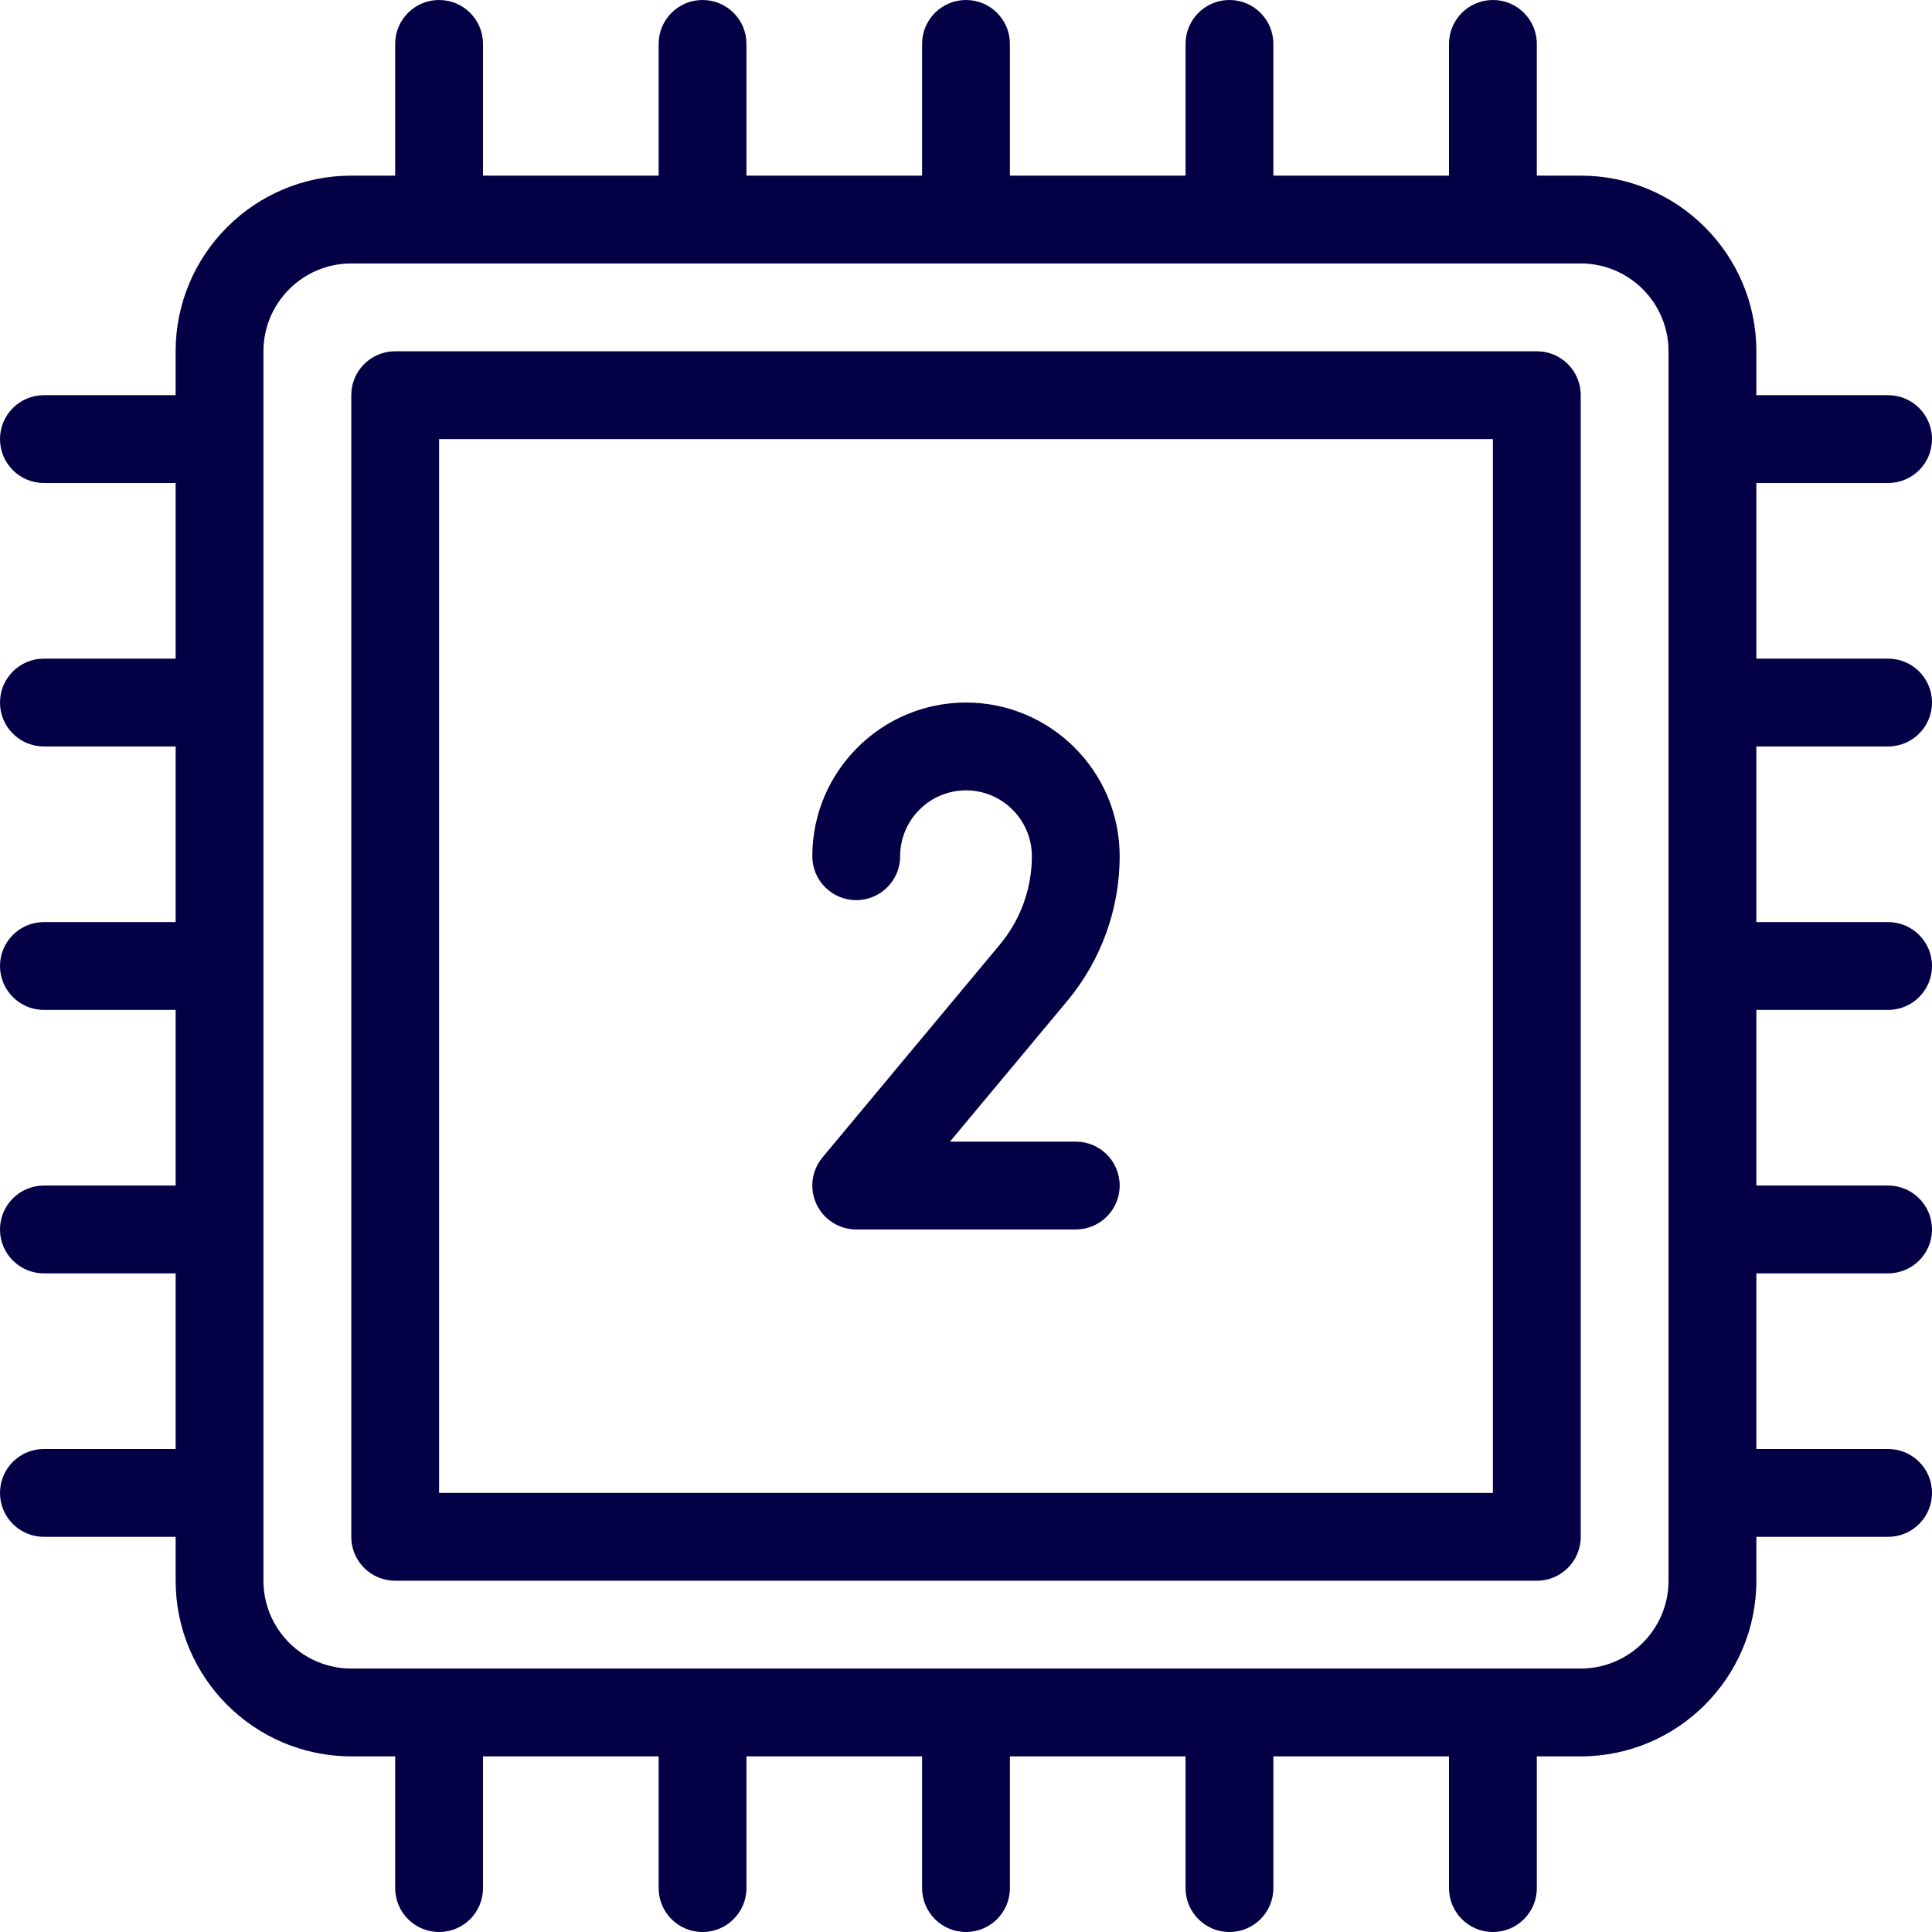
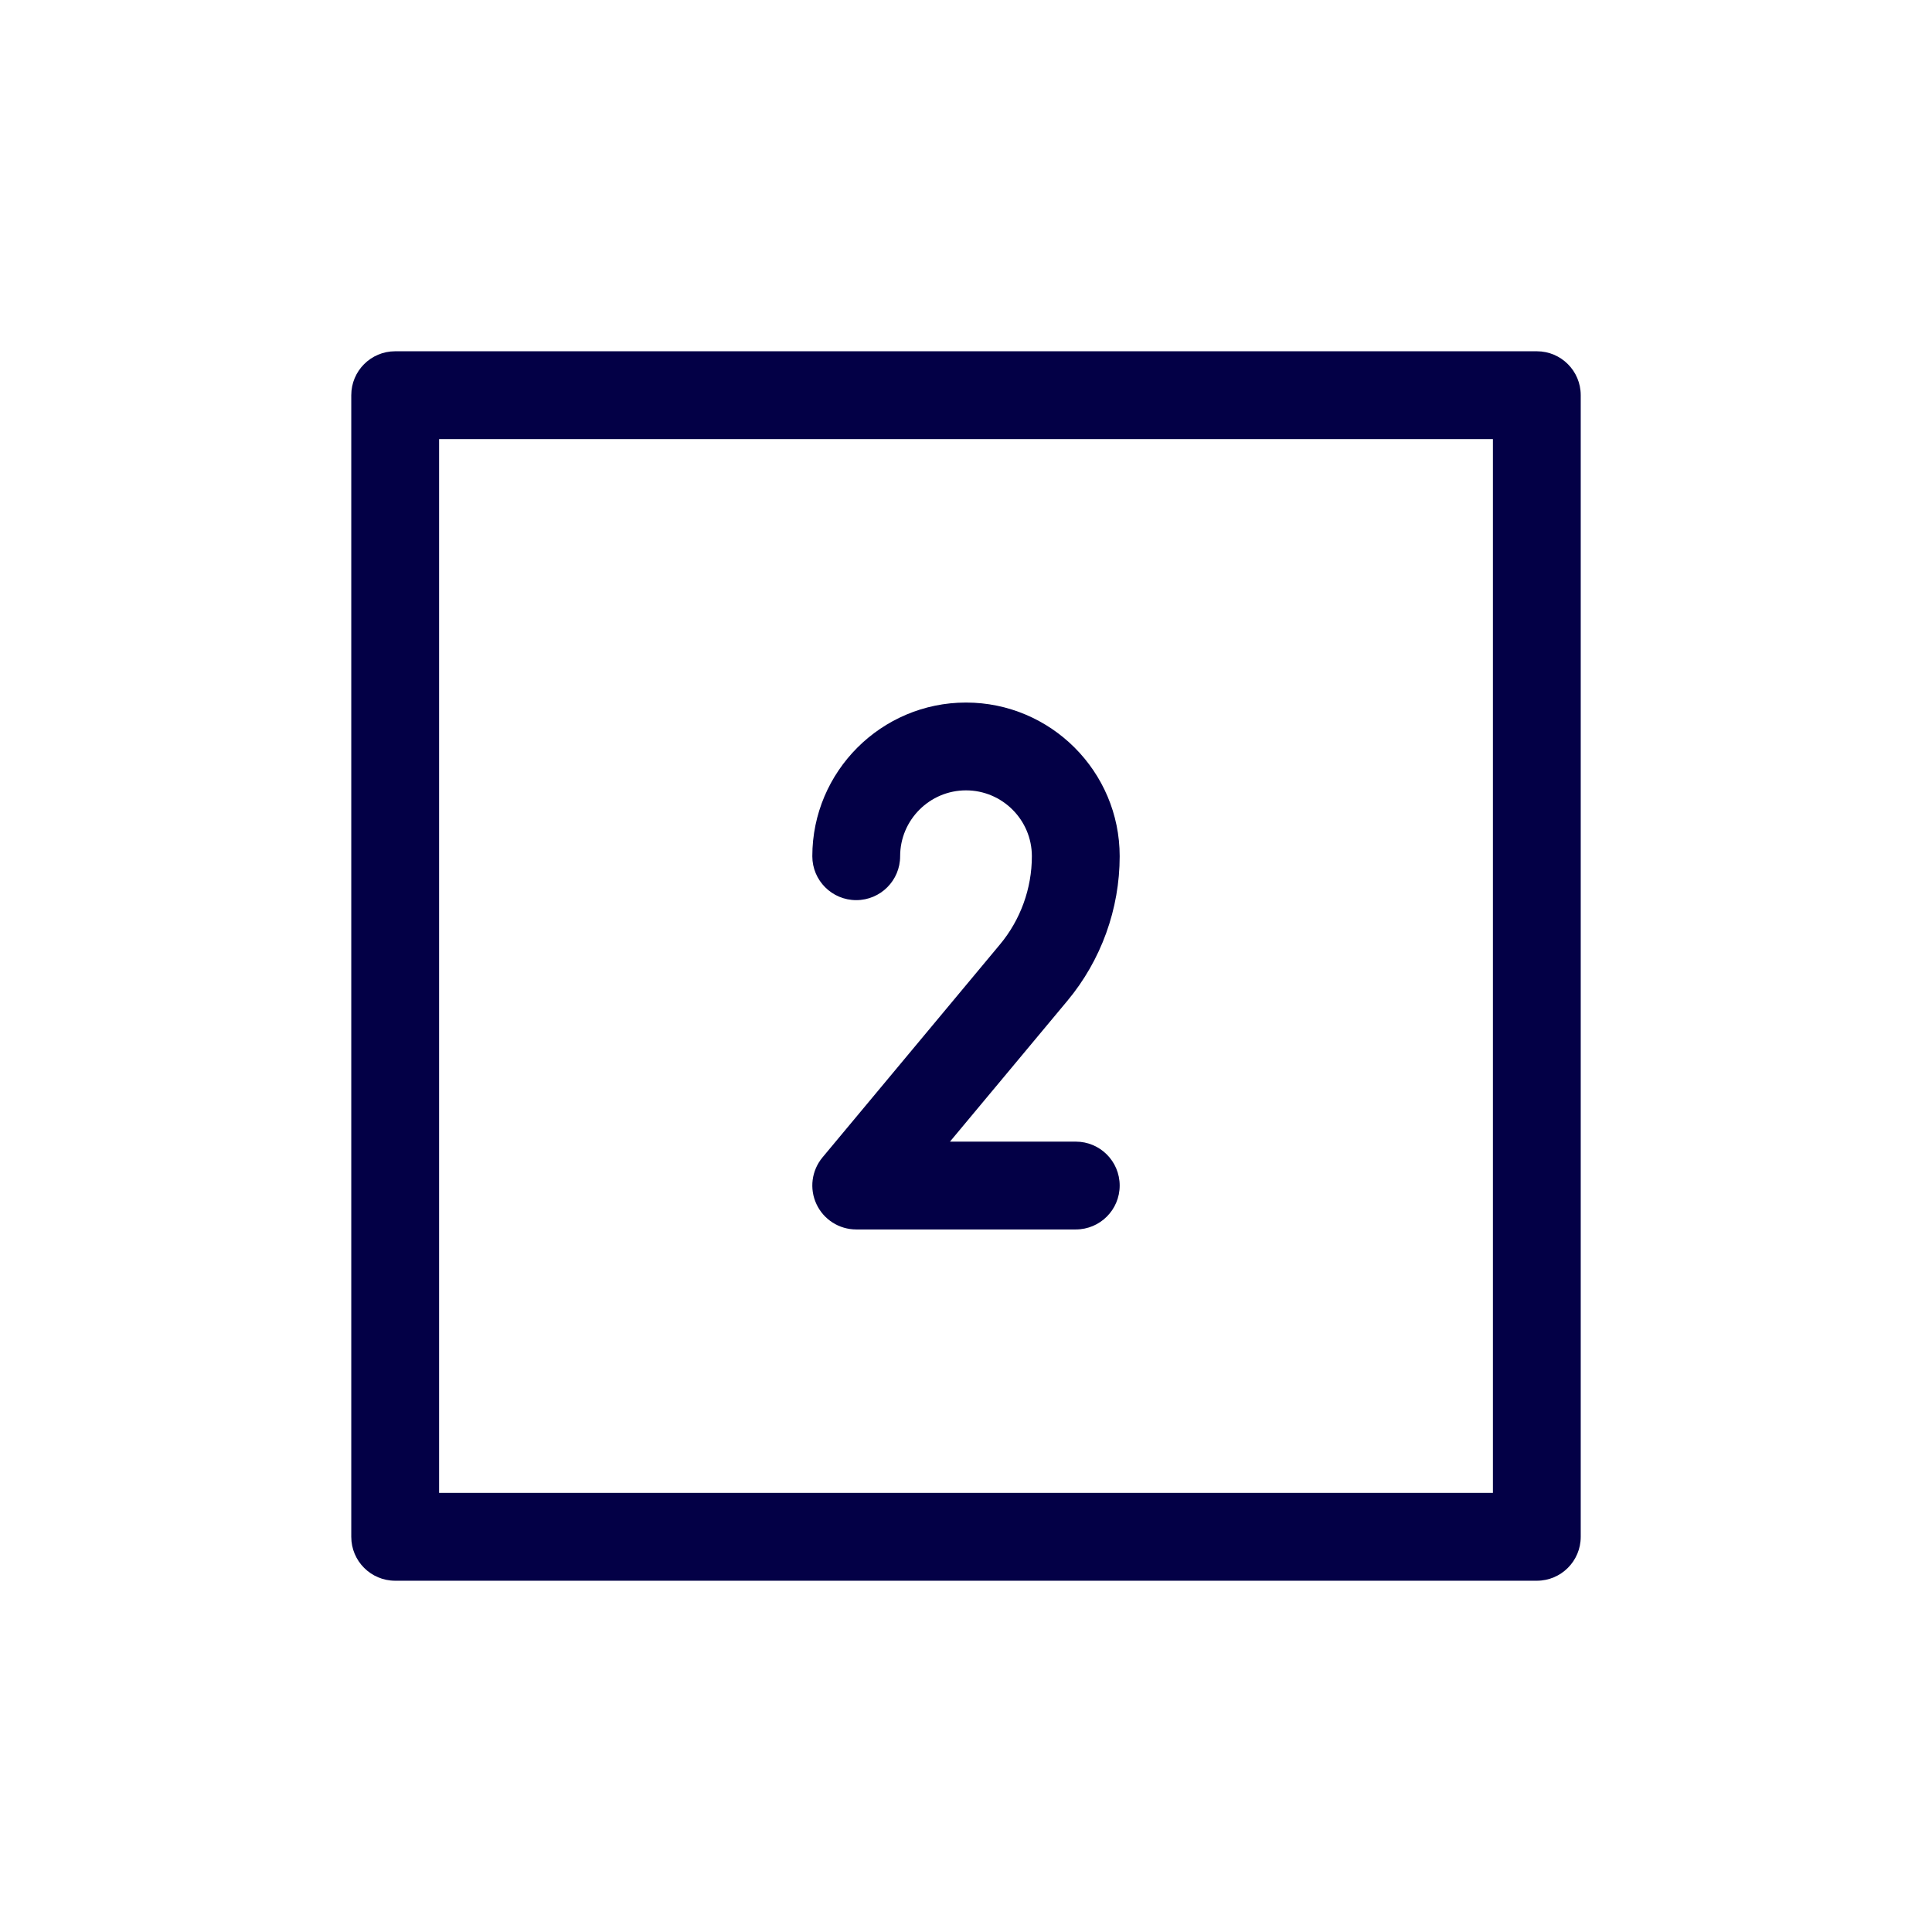
<svg xmlns="http://www.w3.org/2000/svg" version="1.1" id="Layer_1" x="0px" y="0px" viewBox="0 0 469.333 469.333" style="enable-background:new 0 0 469.333 469.333;" xml:space="preserve" height="29" width="29" fill="#030046">
  <g>
    <g>
      <g>
-         <path d="M458.667,181.333c5.896,0,10.667-4.771,10.667-10.667S464.563,160,458.667,160h-32v-42.667h32     c5.896,0,10.667-4.771,10.667-10.667S464.563,96,458.667,96h-32V85.333c0-23.521-19.135-42.667-42.667-42.667h-10.667v-32     C373.333,4.771,368.563,0,362.667,0C356.771,0,352,4.771,352,10.667v32h-42.667v-32C309.333,4.771,304.562,0,298.667,0     S288,4.771,288,10.667v32h-42.667v-32C245.333,4.771,240.562,0,234.667,0S224,4.771,224,10.667v32h-42.667v-32     C181.333,4.771,176.562,0,170.667,0S160,4.771,160,10.667v32h-42.667v-32C117.333,4.771,112.562,0,106.667,0S96,4.771,96,10.667     v32H85.333c-23.531,0-42.667,19.146-42.667,42.667V96h-32C4.771,96,0,100.771,0,106.667s4.771,10.667,10.667,10.667h32V160h-32     C4.771,160,0,164.771,0,170.667s4.771,10.667,10.667,10.667h32V224h-32C4.771,224,0,228.771,0,234.667     s4.771,10.667,10.667,10.667h32V288h-32C4.771,288,0,292.771,0,298.667s4.771,10.667,10.667,10.667h32V352h-32     C4.771,352,0,356.771,0,362.667c0,5.896,4.771,10.667,10.667,10.667h32V384c0,23.521,19.135,42.667,42.667,42.667H96v32     c0,5.896,4.771,10.667,10.667,10.667s10.667-4.771,10.667-10.667v-32H160v32c0,5.896,4.771,10.667,10.667,10.667     s10.667-4.771,10.667-10.667v-32H224v32c0,5.896,4.771,10.667,10.667,10.667s10.667-4.771,10.667-10.667v-32H288v32     c0,5.896,4.771,10.667,10.667,10.667s10.667-4.771,10.667-10.667v-32H352v32c0,5.896,4.771,10.667,10.667,10.667     c5.896,0,10.667-4.771,10.667-10.667v-32H384c23.531,0,42.667-19.146,42.667-42.667v-10.667h32     c5.896,0,10.667-4.771,10.667-10.667c0-5.896-4.771-10.667-10.667-10.667h-32v-42.667h32c5.896,0,10.667-4.771,10.667-10.667     S464.563,288,458.667,288h-32v-42.667h32c5.896,0,10.667-4.771,10.667-10.667S464.563,224,458.667,224h-32v-42.667H458.667z      M405.333,384c0,11.771-9.573,21.333-21.333,21.333H85.333C73.573,405.333,64,395.771,64,384V85.333     C64,73.562,73.573,64,85.333,64H384c11.76,0,21.333,9.563,21.333,21.333V384z" />
        <path d="M373.333,85.333H96c-5.896,0-10.667,4.771-10.667,10.667v277.333C85.333,379.229,90.104,384,96,384h277.333     c5.896,0,10.667-4.771,10.667-10.667V96C384,90.104,379.229,85.333,373.333,85.333z M362.667,362.667h-256v-256h256V362.667z" />
        <path d="M208,218.667c5.896,0,10.667-4.771,10.667-10.667c0-8.813,7.177-16,16-16s16,7.188,16,16     c0,7.833-2.76,15.458-7.771,21.458l-43.094,51.708c-2.646,3.188-3.219,7.604-1.458,11.354c1.75,3.75,5.521,6.146,9.656,6.146     h53.333c5.896,0,10.667-4.771,10.667-10.667c0-5.896-4.771-10.667-10.667-10.667h-30.562l28.521-34.208     C267.49,233.292,272,220.812,272,208c0-20.583-16.75-37.333-37.333-37.333s-37.333,16.75-37.333,37.333     C197.333,213.896,202.104,218.667,208,218.667z" />
      </g>
    </g>
  </g>
  <g>
</g>
  <g>
</g>
  <g>
</g>
  <g>
</g>
  <g>
</g>
  <g>
</g>
  <g>
</g>
  <g>
</g>
  <g>
</g>
  <g>
</g>
  <g>
</g>
  <g>
</g>
  <g>
</g>
  <g>
</g>
  <g>
</g>
</svg>